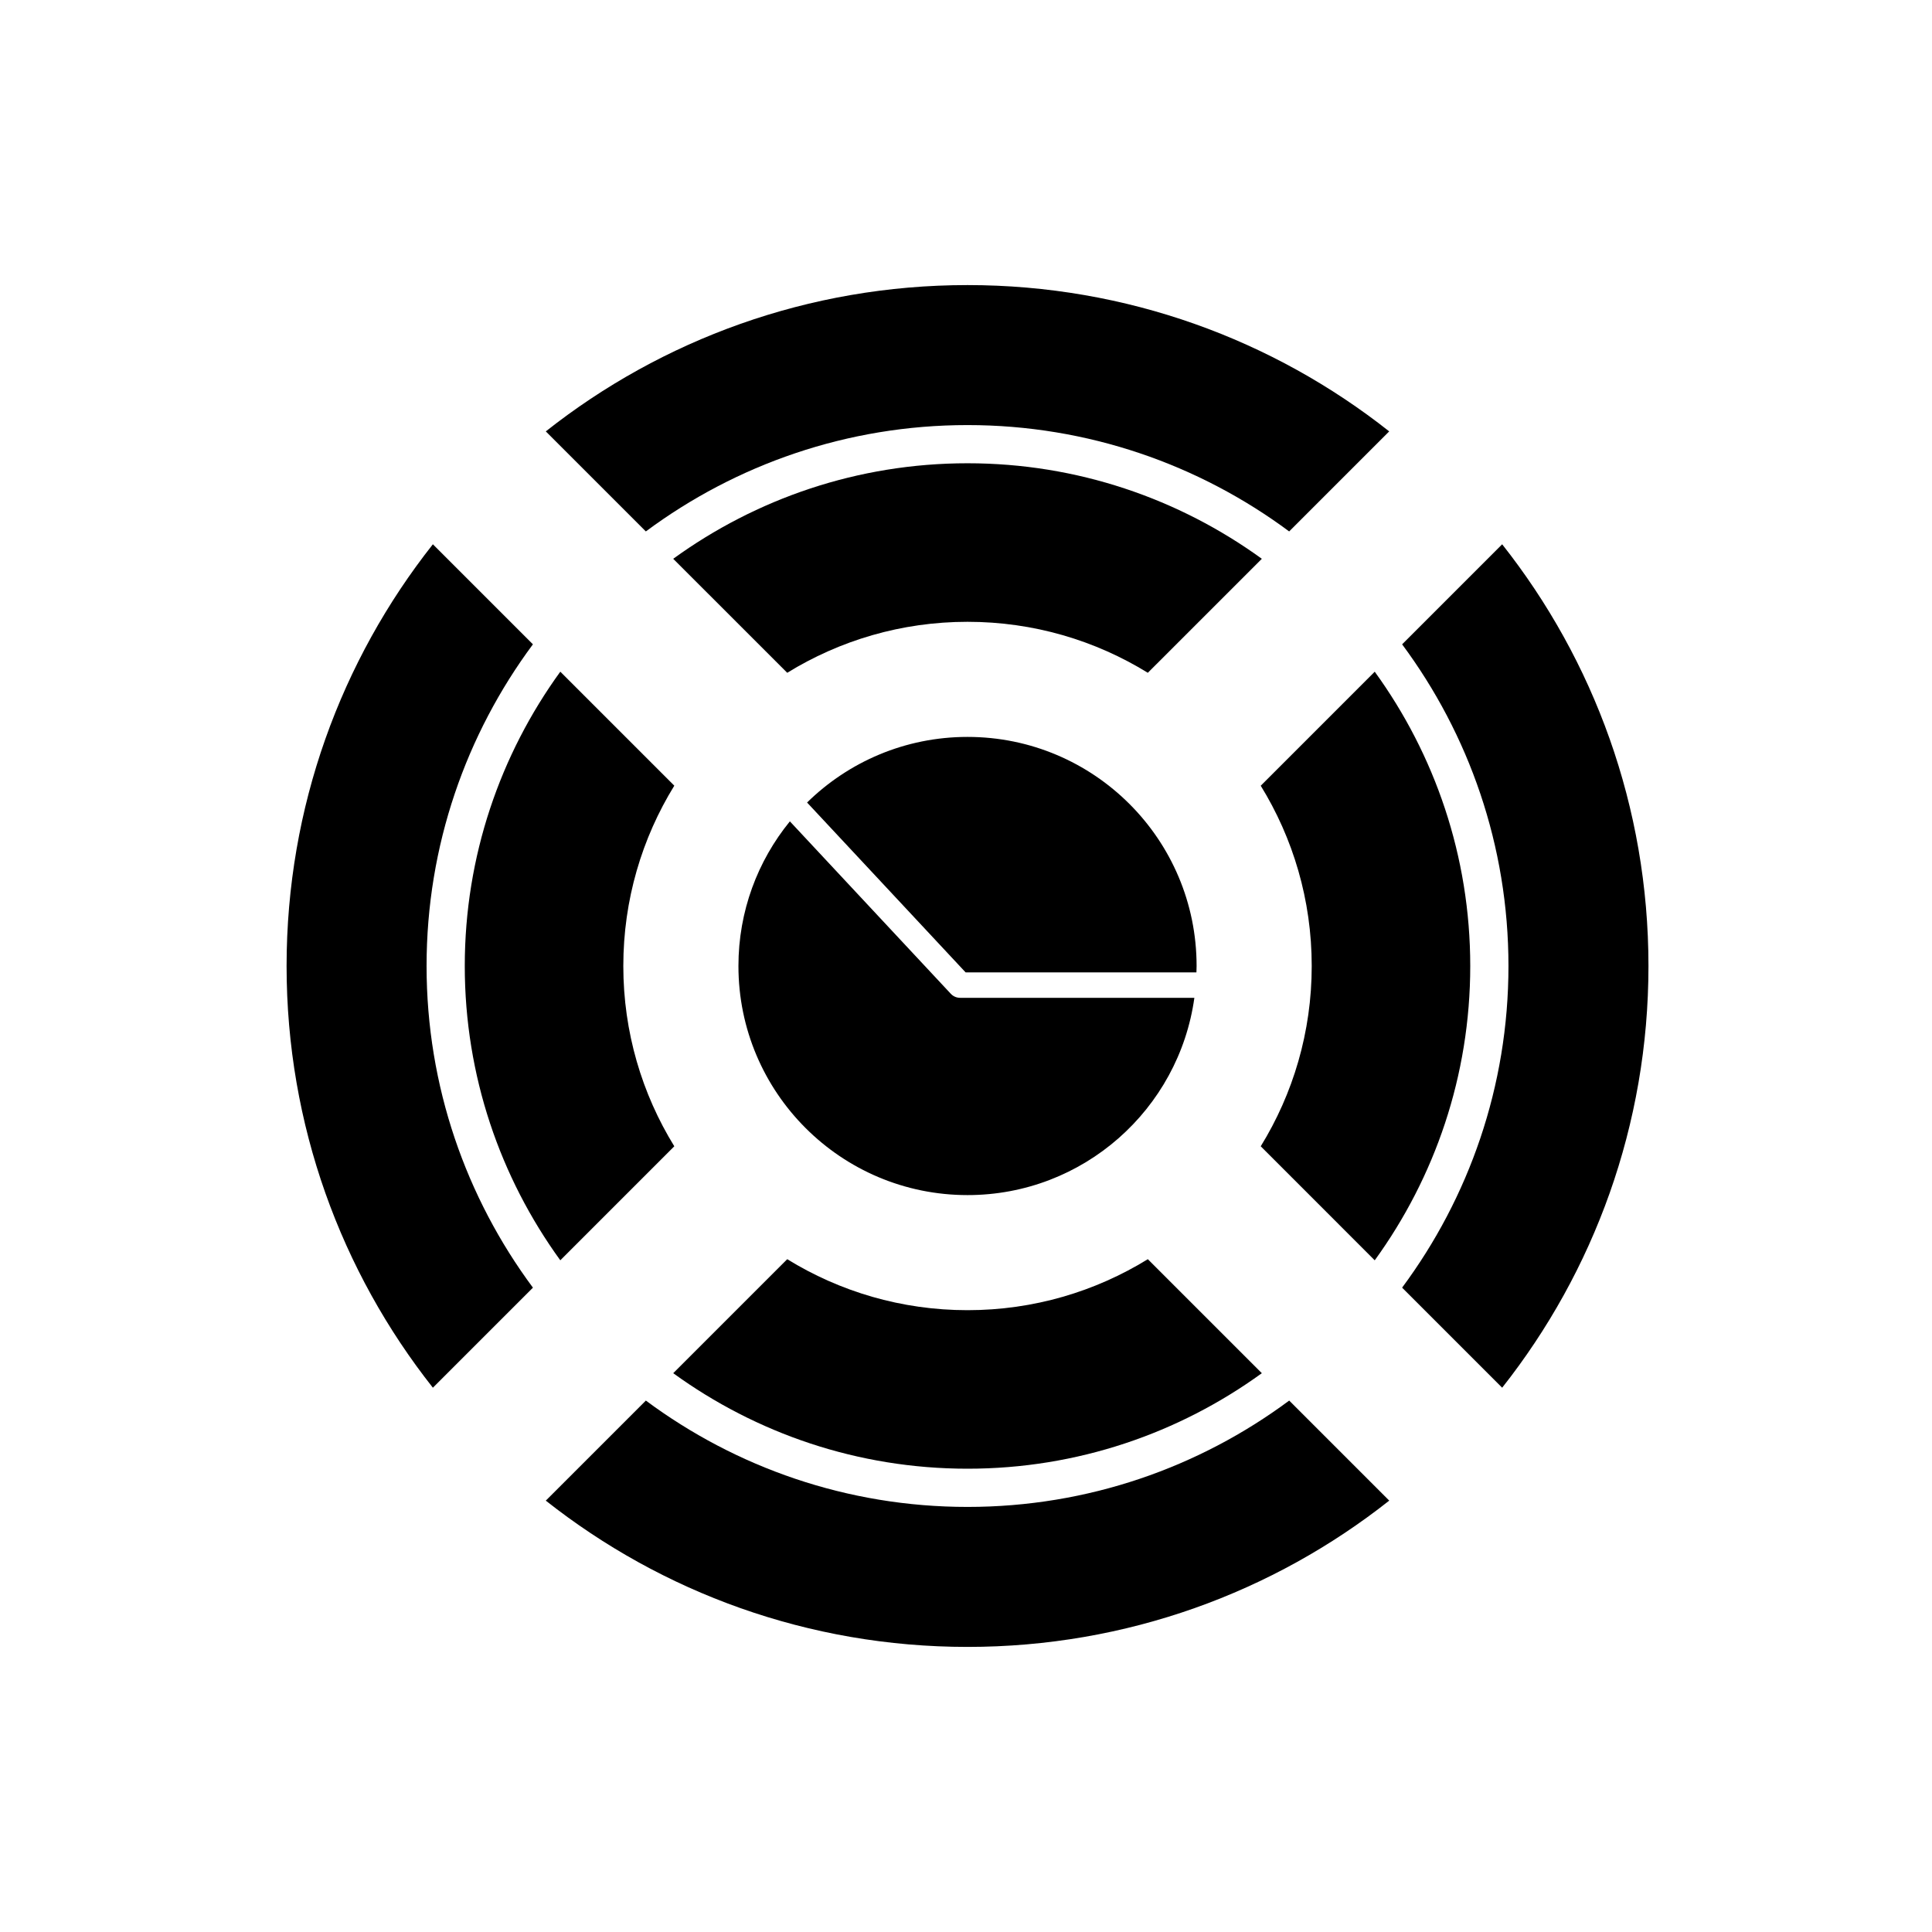
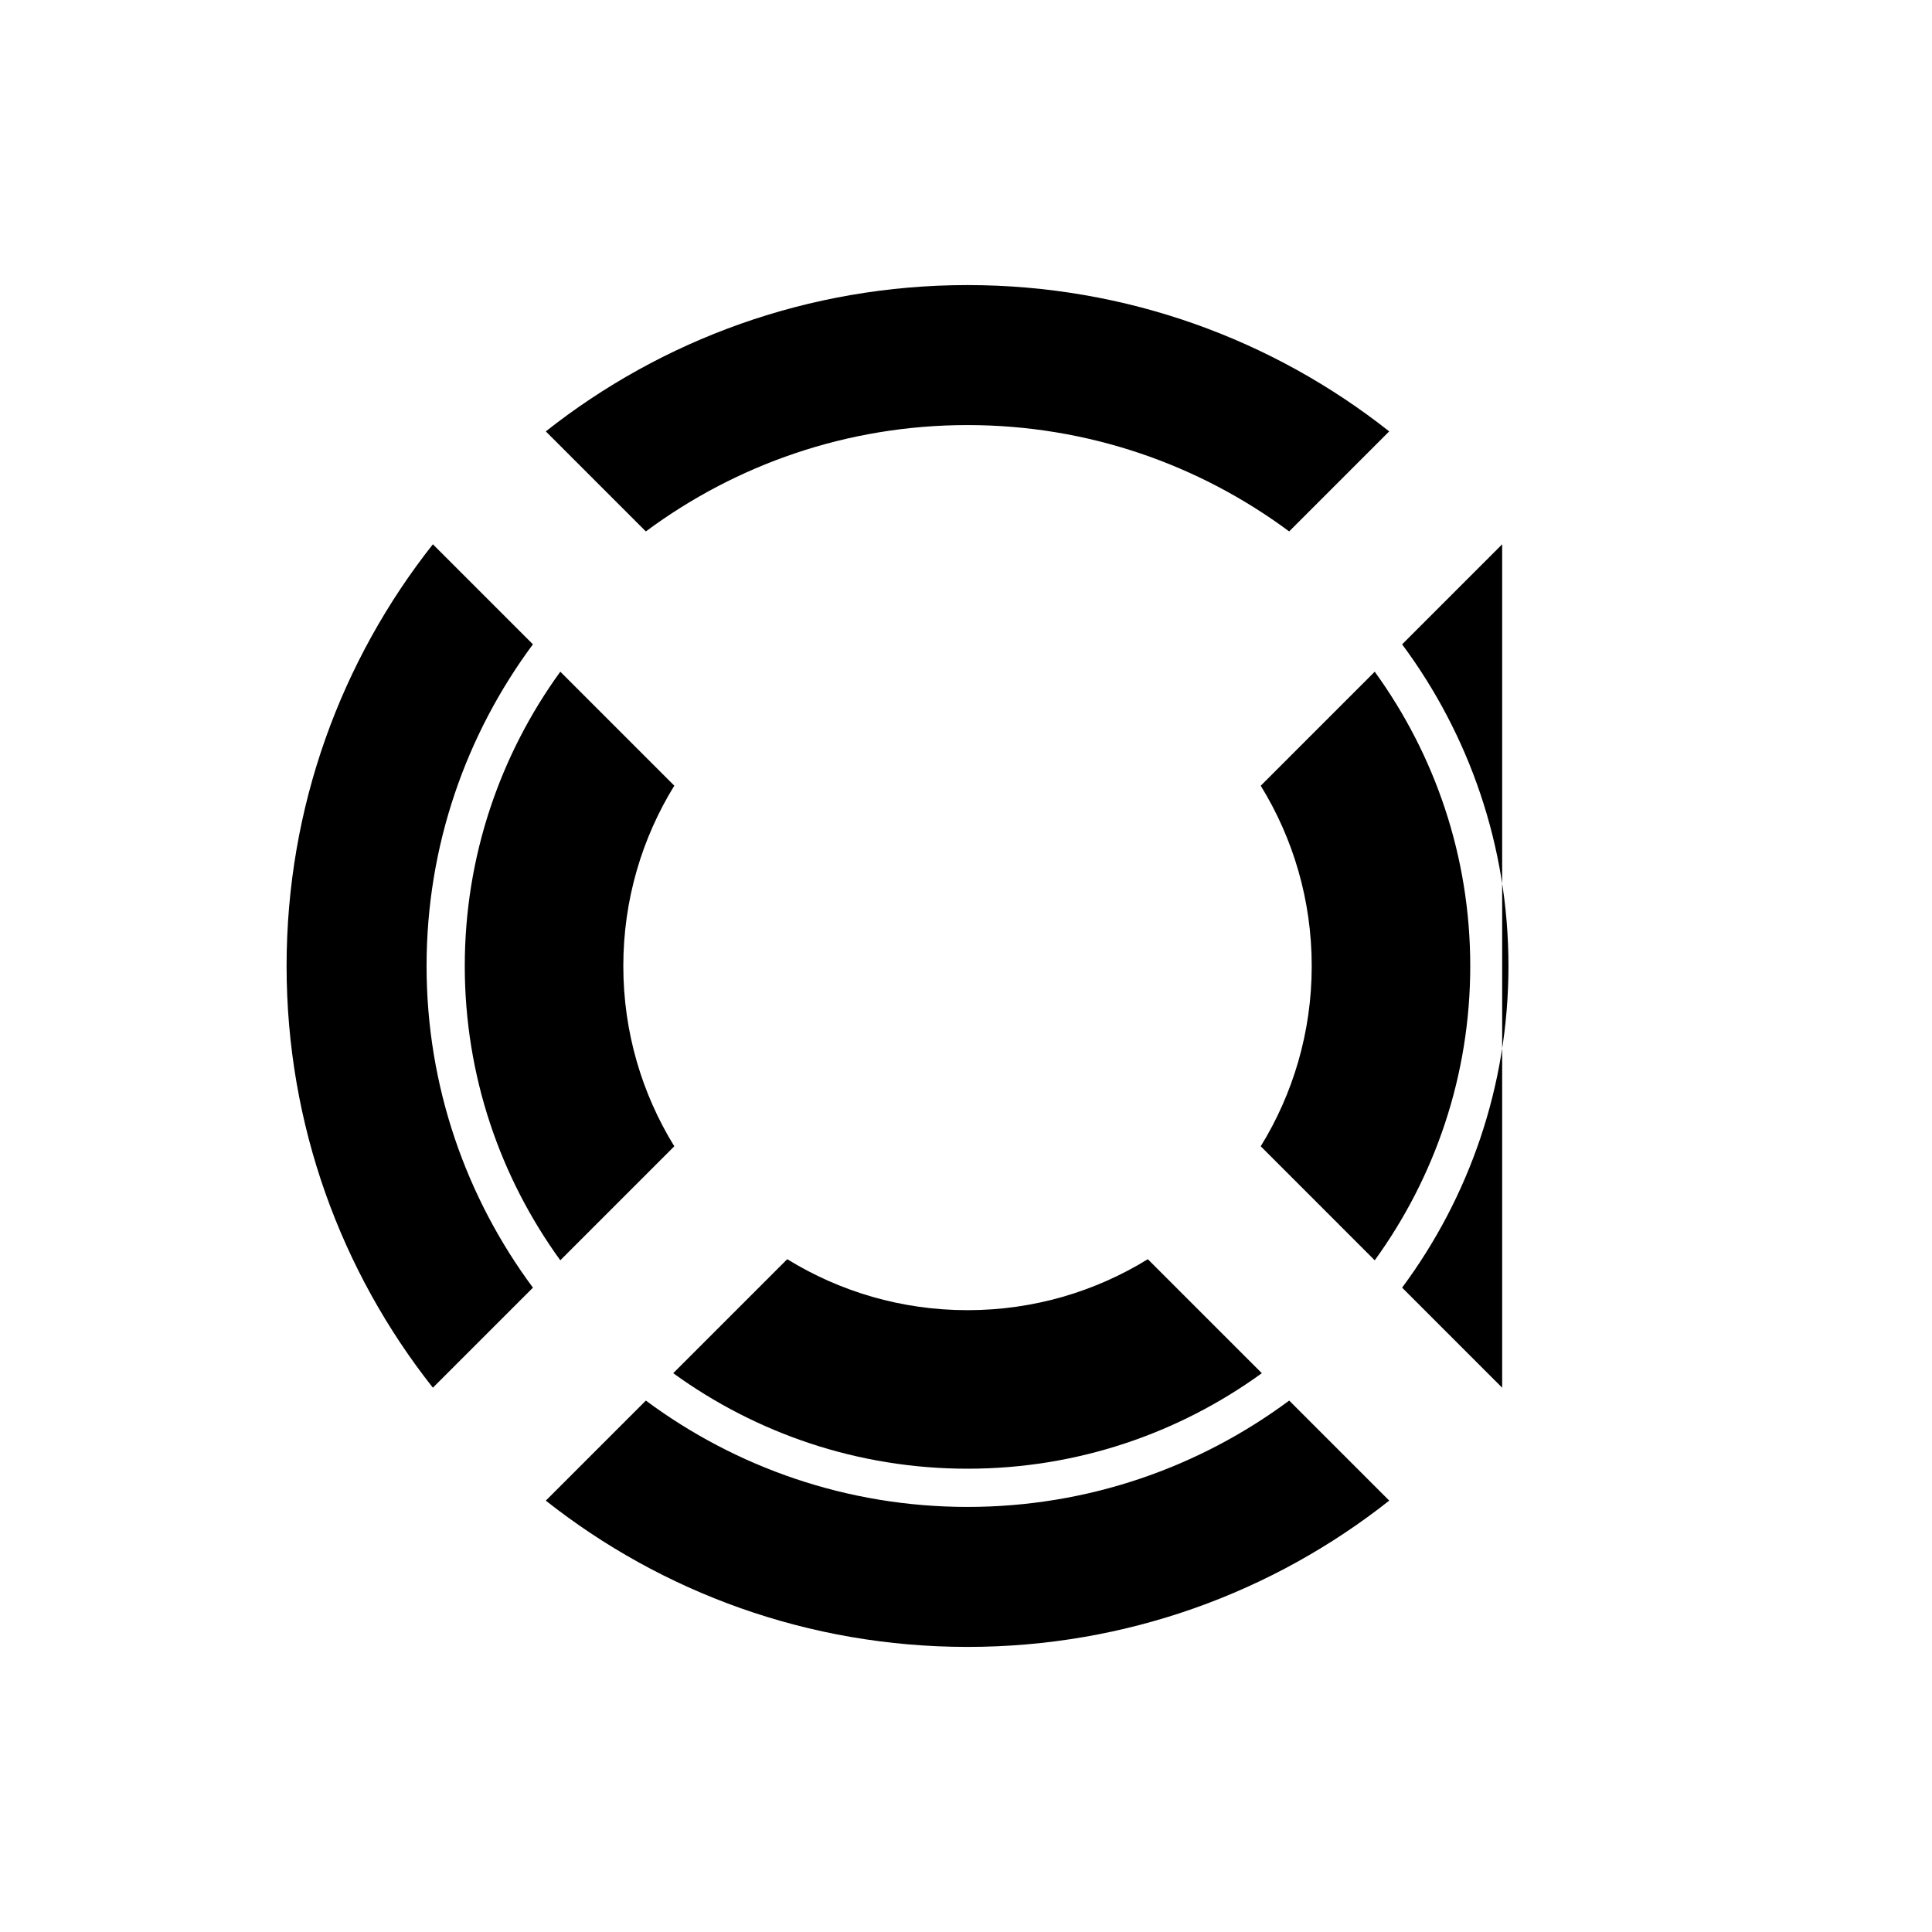
<svg xmlns="http://www.w3.org/2000/svg" fill="#000000" width="800px" height="800px" version="1.1" viewBox="144 144 512 512">
  <g>
-     <path d="m542.09 288.24-26.512 26.516c17.691 23.84 28.18 53.336 28.18 85.242s-10.492 61.402-28.184 85.242l26.516 26.516c24.273-30.734 38.77-69.551 38.77-111.76 0-42.203-14.492-81.02-38.77-111.75z" />
+     <path d="m542.09 288.24-26.512 26.516c17.691 23.84 28.18 53.336 28.18 85.242s-10.492 61.402-28.184 85.242l26.516 26.516z" />
    <path d="m400.4 543.35c-31.906 0-61.398-10.484-85.242-28.184l-26.516 26.516c30.734 24.273 69.551 38.766 111.76 38.766 42.207 0 81.023-14.492 111.76-38.77l-26.512-26.512c-23.844 17.695-53.34 28.184-85.246 28.184z" />
    <path d="m285.23 314.75-26.512-26.512c-24.277 30.734-38.77 69.551-38.77 111.76s14.496 81.023 38.77 111.76l26.516-26.512c-17.695-23.852-28.188-53.348-28.188-85.25 0-31.906 10.492-61.402 28.184-85.246z" />
    <path d="m400.4 256.65c31.906 0 61.402 10.492 85.242 28.184l26.512-26.512c-30.73-24.277-69.543-38.773-111.75-38.773-42.207 0-81.027 14.496-111.76 38.773l26.512 26.512c23.848-17.695 53.344-28.184 85.246-28.184z" />
    <path d="m478.4 507.91-30.215-30.211c-13.895 8.562-30.254 13.512-47.781 13.512-17.523 0-33.883-4.949-47.781-13.512l-30.211 30.211c21.941 15.902 48.883 25.312 77.992 25.312 29.113 0.004 56.051-9.41 77.996-25.312z" />
    <path d="m533.63 400c0-29.109-9.414-56.047-25.312-77.992l-30.211 30.215c8.559 13.895 13.512 30.258 13.512 47.777 0 17.523-4.949 33.883-13.512 47.781l30.211 30.215c15.902-21.945 25.312-48.887 25.312-77.996z" />
-     <path d="m400.4 266.77c-29.109 0-56.047 9.414-77.992 25.316l30.215 30.211c13.898-8.562 30.258-13.512 47.781-13.512s33.883 4.949 47.781 13.512l30.215-30.211c-21.949-15.902-48.887-25.316-78-25.316z" />
    <path d="m267.17 400c0 29.113 9.414 56.051 25.316 77.992l30.211-30.215c-8.562-13.895-13.512-30.258-13.512-47.781 0-17.523 4.949-33.883 13.512-47.781l-30.211-30.211c-15.902 21.945-25.316 48.887-25.316 77.996z" />
-     <path d="m461.11 400c0-33.531-27.18-60.711-60.711-60.711-16.559 0-31.562 6.637-42.516 17.387l42.012 45.012h61.172c0.016-0.566 0.043-1.125 0.043-1.688z" />
-     <path d="m395.97 407.36-42.645-45.691c-8.52 10.453-13.633 23.793-13.633 38.332 0 33.531 27.18 60.711 60.711 60.711 30.668 0 56.012-22.742 60.117-52.281h-62.086c-0.934 0-1.824-0.387-2.465-1.07z" />
  </g>
</svg>